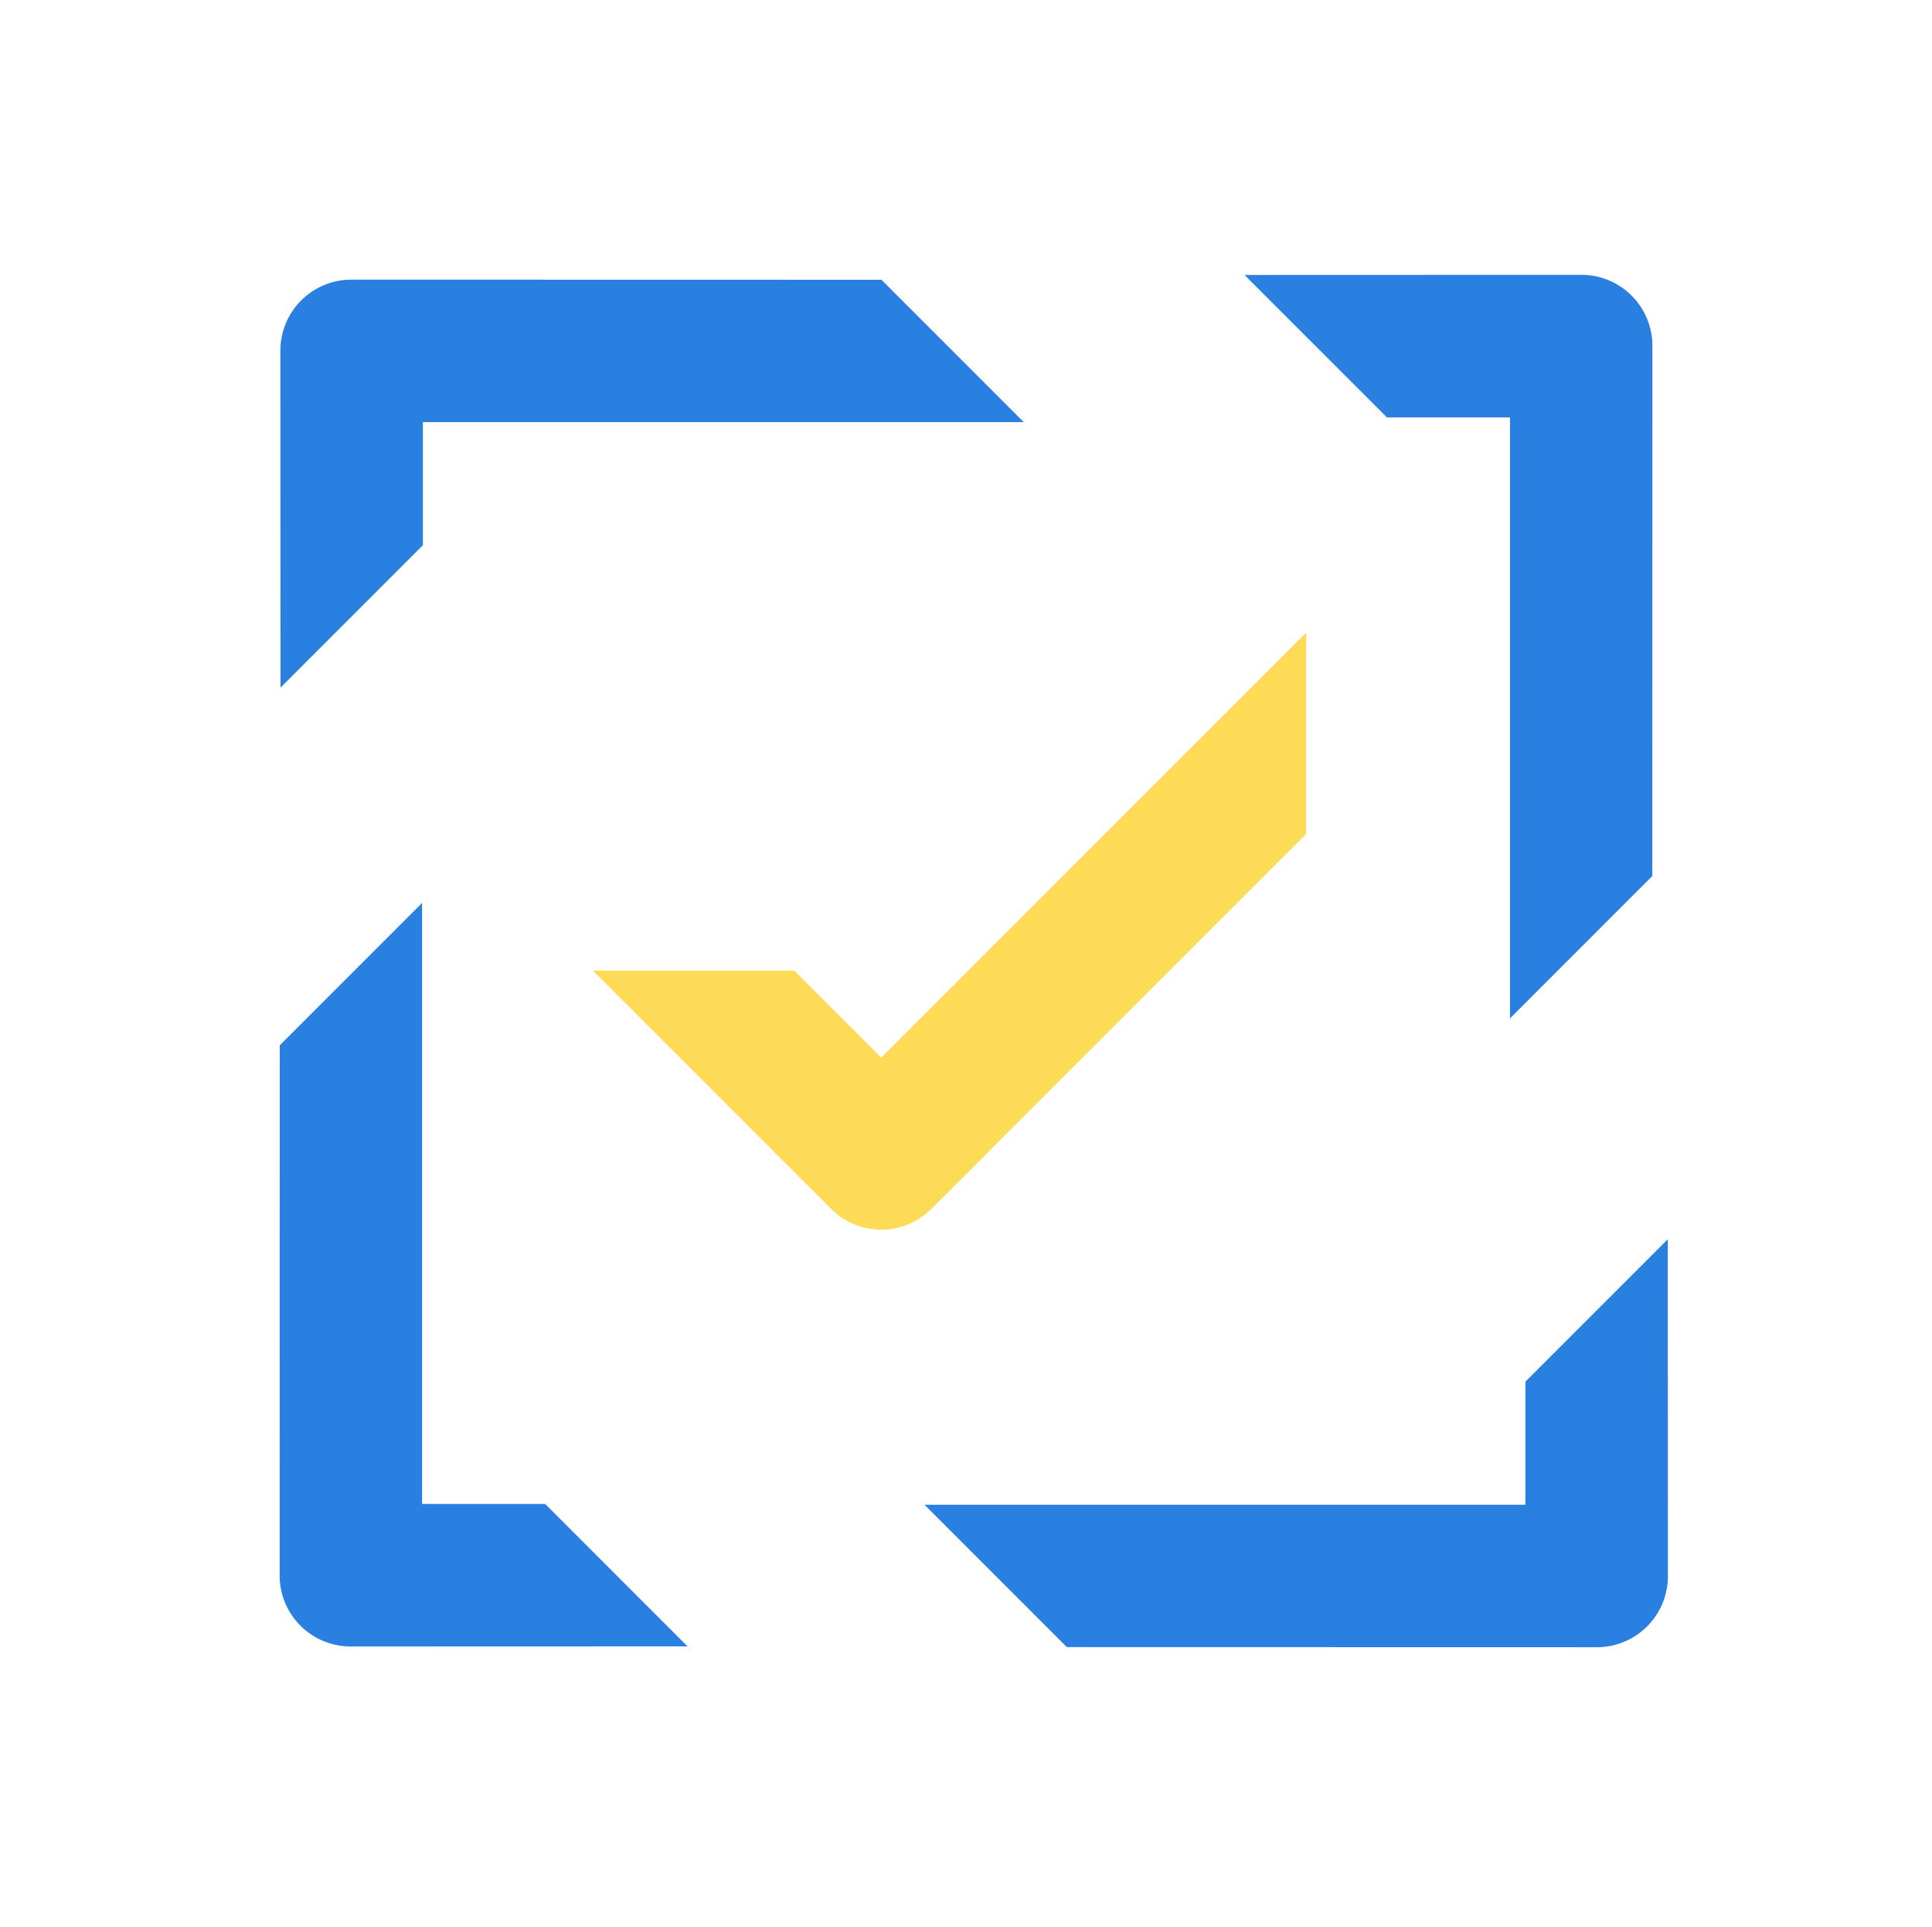
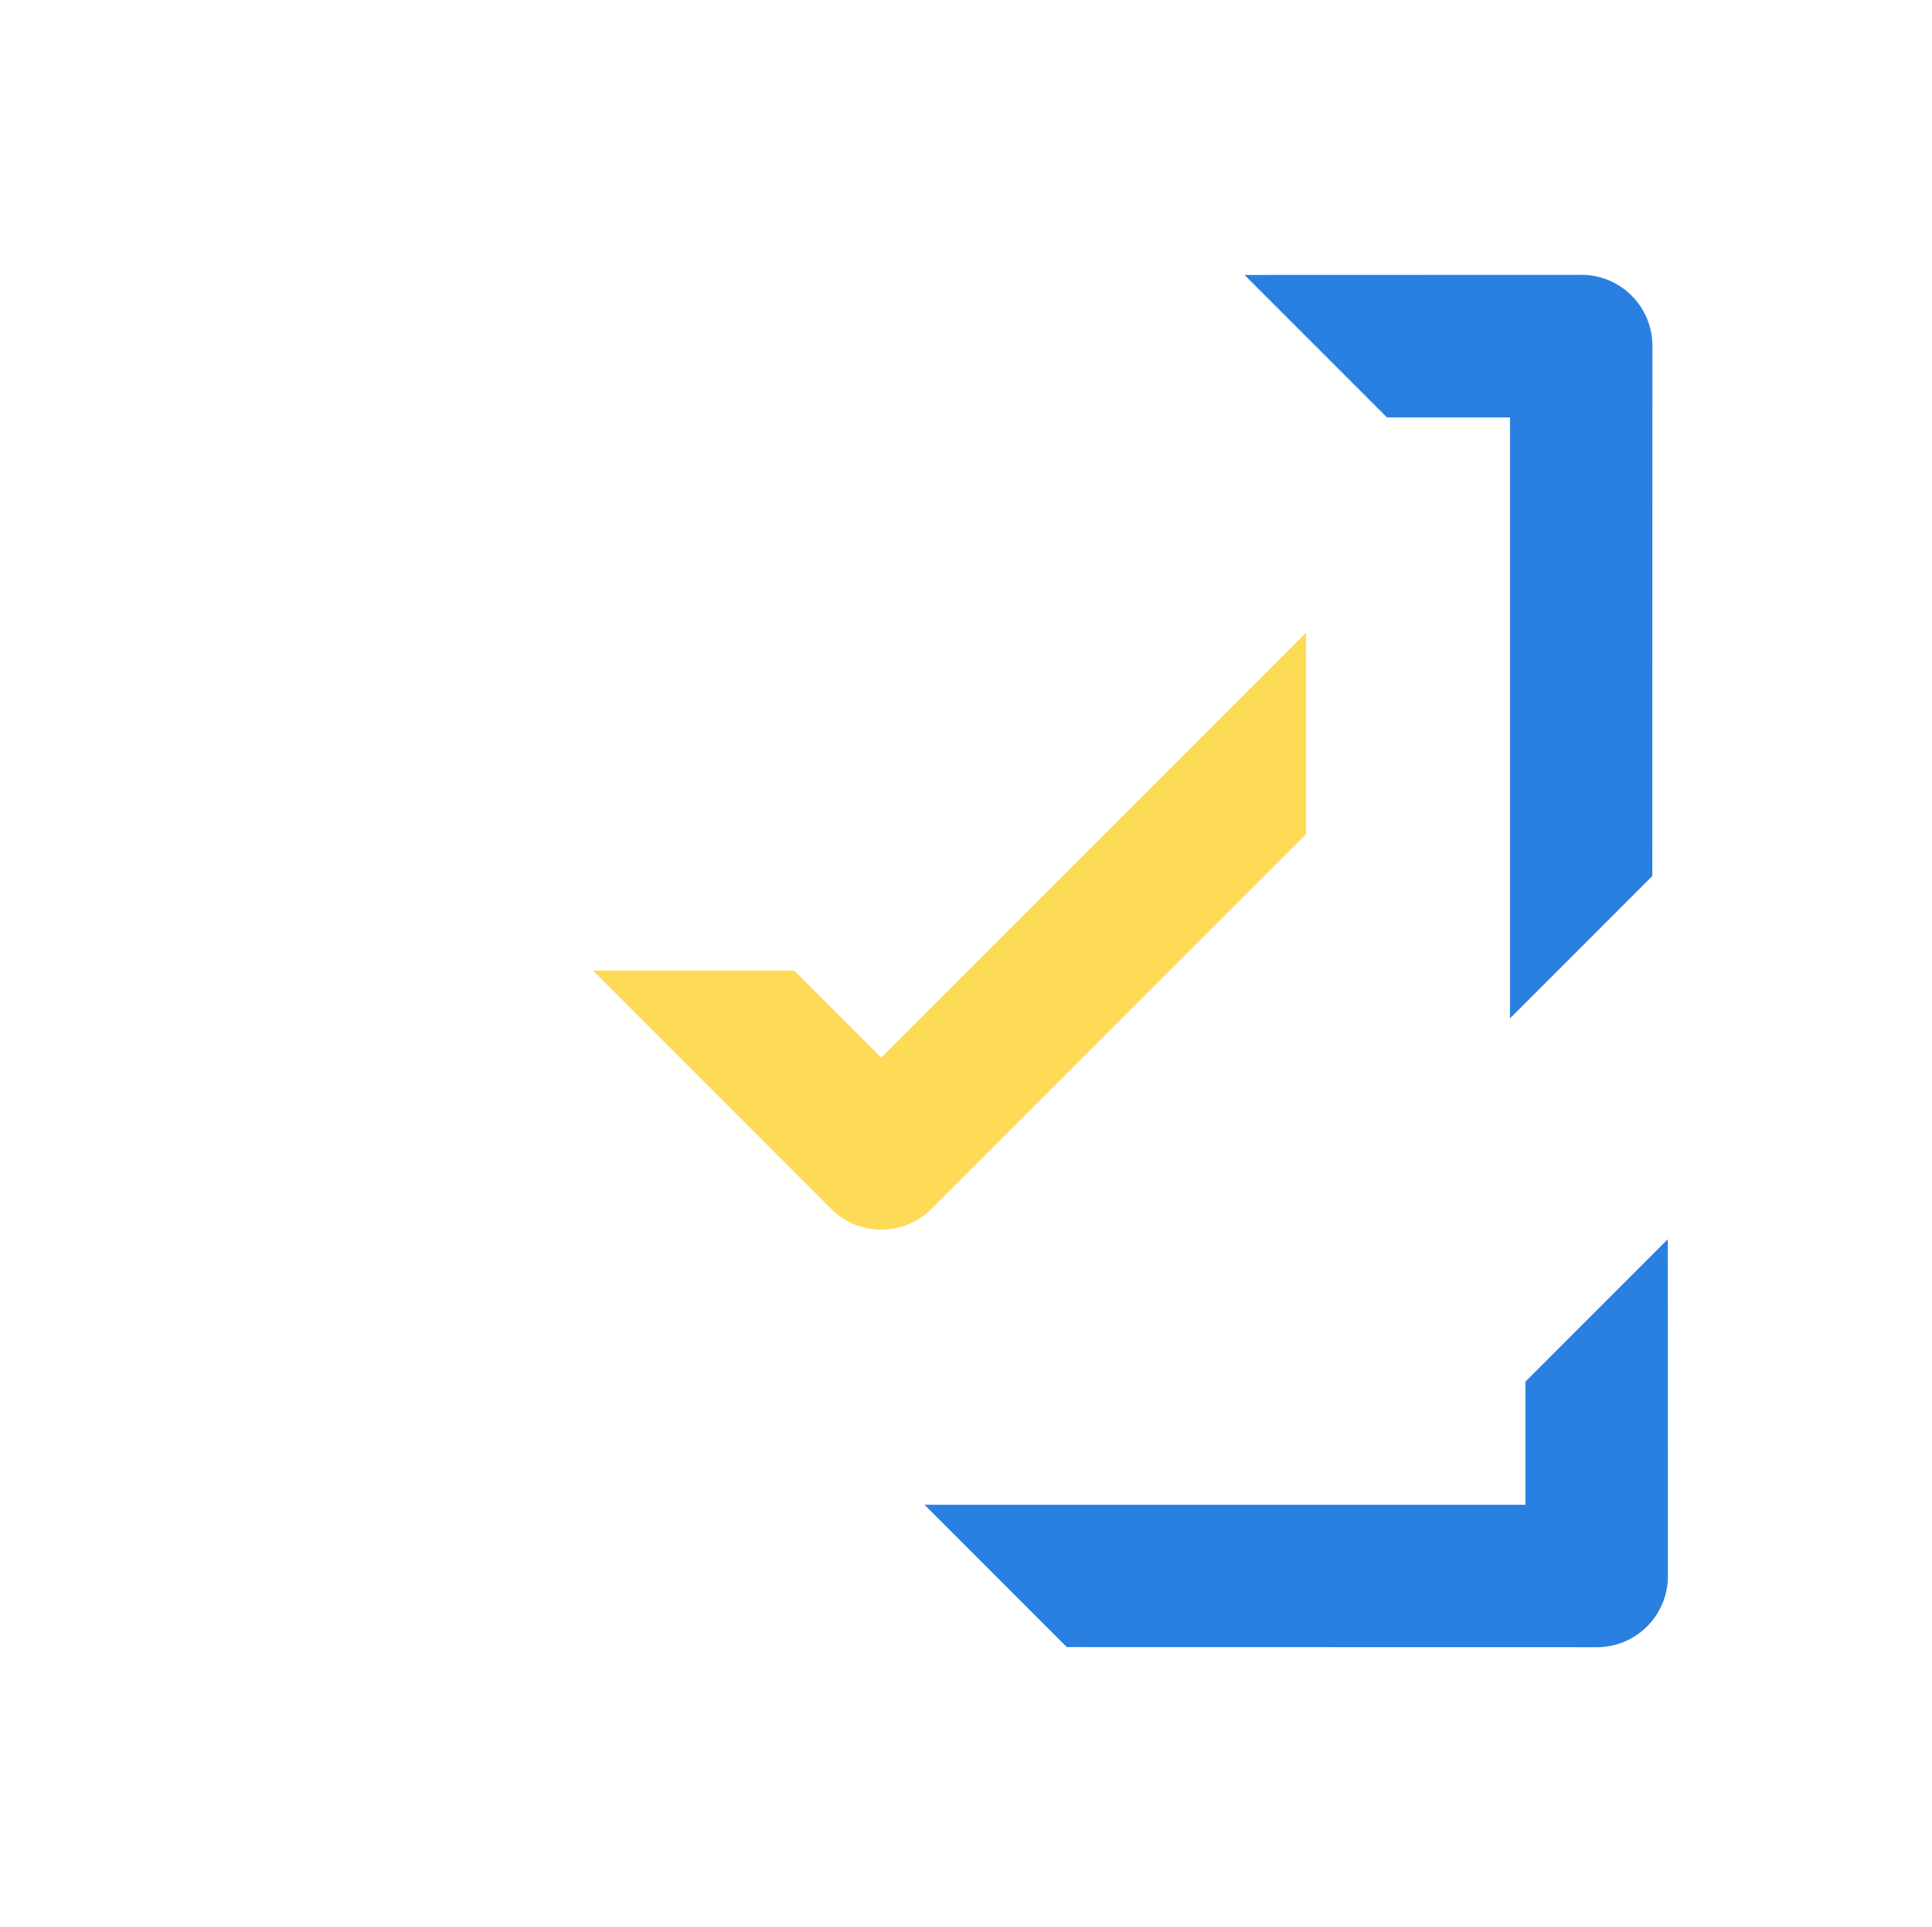
<svg xmlns="http://www.w3.org/2000/svg" width="36.55" height="36.445" viewBox="0 0 36.55 36.445">
  <g id="Group_7782" data-name="Group 7782" transform="translate(-721.807 -83.001)">
    <g id="Group_7740" data-name="Group 7740" transform="translate(733.022 94.967)">
      <path id="Path_89" data-name="Path 89" d="M132.411,968.662v-3.808l-8.038,8.038-1.646-1.646h-3.81l4.506,4.506a1.342,1.342,0,0,0,1.9,0Z" transform="translate(-118.916 -964.854)" fill="#fedb57" />
    </g>
    <g id="Group_7741" data-name="Group 7741" transform="translate(741.175 90.985) rotate(135)">
-       <path id="Path_89-2" data-name="Path 89" d="M0,3.808V0L8.038,8.038,9.684,6.392h3.81L8.989,10.9a1.343,1.343,0,0,1-1.9,0Z" transform="translate(0 0)" fill="#2980e0" />
-     </g>
+       </g>
    <g id="Group_7742" data-name="Group 7742" transform="translate(729.792 100.079) rotate(45)">
-       <path id="Path_89-3" data-name="Path 89" d="M0,3.808V0L8.038,8.038,9.684,6.392h3.81L8.989,10.9a1.343,1.343,0,0,1-1.9,0Z" transform="translate(0 0)" fill="#2980e0" />
-     </g>
+       </g>
    <g id="Group_7743" data-name="Group 7743" transform="translate(739.297 111.462) rotate(-45)">
      <path id="Path_89-4" data-name="Path 89" d="M0,3.808V0L8.038,8.038,9.684,6.392h3.81L8.989,10.9a1.343,1.343,0,0,1-1.9,0Z" transform="translate(0 0)" fill="#2980e0" />
    </g>
    <g id="Group_7744" data-name="Group 7744" transform="translate(750.373 102.263) rotate(-135)">
      <path id="Path_89-5" data-name="Path 89" d="M0,3.808V0L8.038,8.038,9.684,6.392h3.81L8.989,10.9a1.343,1.343,0,0,1-1.9,0Z" transform="translate(0 0)" fill="#2980e0" />
    </g>
  </g>
</svg>